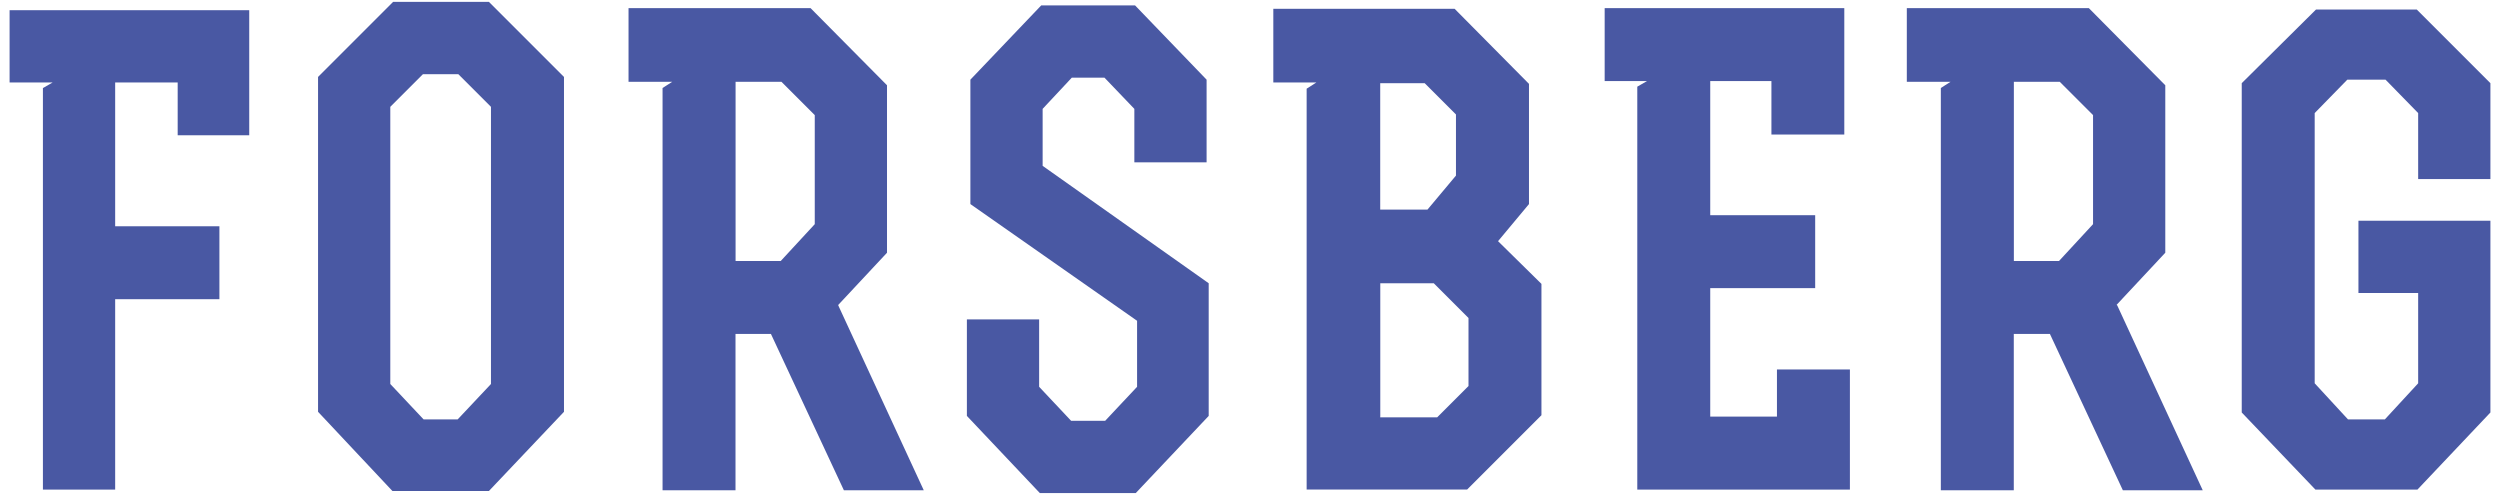
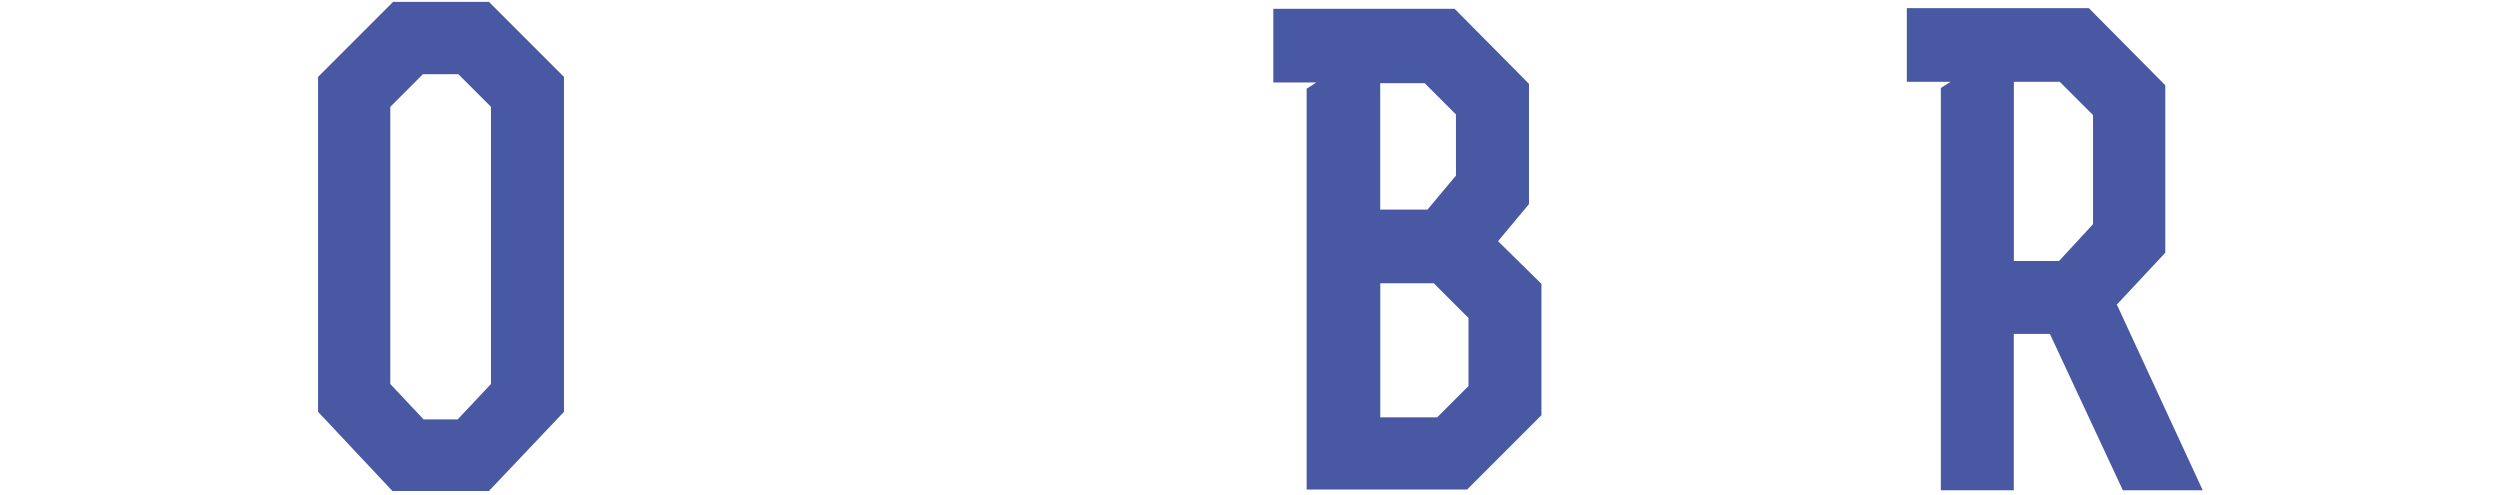
<svg xmlns="http://www.w3.org/2000/svg" id="Ebene_1" version="1.1" viewBox="0 0 357.1 70.7">
  <defs>
    <style>
      .st0 {
        fill: #4958a3;
      }
    </style>
  </defs>
-   <polygon class="st0" points="35.6 19.32 35.6 1.46 1.37 1.46 1.37 11.78 7.52 11.78 6.13 12.58 6.13 69.93 16.45 69.93 16.45 42.74 31.34 42.74 31.34 32.32 16.45 32.32 16.45 11.78 25.38 11.78 25.38 19.32 35.6 19.32" />
-   <path class="st0" d="M69.84.27h-13.69l-10.72,10.72v47.83l10.62,11.31h13.79l10.72-11.31V10.99L69.84.27h0ZM60.51,59.91l-4.76-5.06V15.26l4.66-4.66h5.06l4.66,4.66v39.59l-4.76,5.06h-4.86Z" />
-   <path class="st0" d="M119.75,43.54l6.95-7.44V12.18l-10.92-11.02h-26v10.52h6.25l-1.39.89v57.46h10.42v-22.33h5.06l10.42,22.33h11.41l-12.21-26.4v-.1ZM105.07,11.68h6.55l4.76,4.76v15.58l-4.86,5.26h-6.45V11.78h0v-.1Z" />
-   <polygon class="st0" points="148.93 23.69 148.93 15.55 153.1 11.09 157.76 11.09 162.03 15.55 162.03 23.19 172.35 23.19 172.35 11.38 162.13 .77 148.73 .77 138.61 11.38 138.61 29.15 162.42 45.82 162.42 55.25 157.86 60.11 153 60.11 148.43 55.25 148.43 45.62 138.11 45.62 138.11 59.41 148.53 70.43 162.23 70.43 172.65 59.41 172.65 40.46 148.93 23.69" />
+   <path class="st0" d="M69.84.27h-13.69l-10.72,10.72v47.83l10.62,11.31h13.79l10.72-11.31V10.99L69.84.27h0M60.51,59.91l-4.76-5.06V15.26l4.66-4.66h5.06l4.66,4.66v39.59l-4.76,5.06h-4.86Z" />
  <path class="st0" d="M213.93,34.51l4.47-5.36V11.98l-10.62-10.72h-25.9v10.52h6.15l-1.39.89v57.26h22.92l10.62-10.62v-18.76l-6.25-6.15v.1ZM207.97,25.08l-4.07,4.86h-6.75V11.88h6.35l4.47,4.47v8.73h0ZM197.16,59.51v-19.05h7.64l4.96,4.96v9.72l-4.47,4.47h-8.14v-.1Z" />
-   <polygon class="st0" points="253.82 52.77 253.82 59.51 244.29 59.51 244.29 41.16 259.28 41.16 259.28 30.74 244.29 30.74 244.29 11.58 253.03 11.58 253.03 19.22 263.44 19.22 263.44 1.16 229.21 1.16 229.21 11.58 235.26 11.58 233.87 12.38 233.87 69.93 264.24 69.93 264.24 52.77 253.82 52.77" />
  <path class="st0" d="M302.34,43.54l6.95-7.44V12.18l-10.92-11.02h-26v10.52h6.25l-1.39.89v57.46h10.42v-22.33h5.16l10.42,22.33h11.41l-12.21-26.4-.1-.1ZM287.66,11.68h6.55l4.76,4.76v15.58l-4.86,5.26h-6.45V11.68Z" />
-   <polygon class="st0" points="355.73 25.58 355.73 11.88 345.21 1.36 330.82 1.36 320.21 11.88 320.21 58.92 330.73 69.93 345.31 69.93 355.73 58.92 355.73 31.53 336.88 31.53 336.88 41.85 345.41 41.85 345.41 54.75 340.65 59.91 335.39 59.91 330.63 54.75 330.63 16.15 335.29 11.38 340.75 11.38 345.41 16.15 345.41 25.58 355.73 25.58" />
</svg>